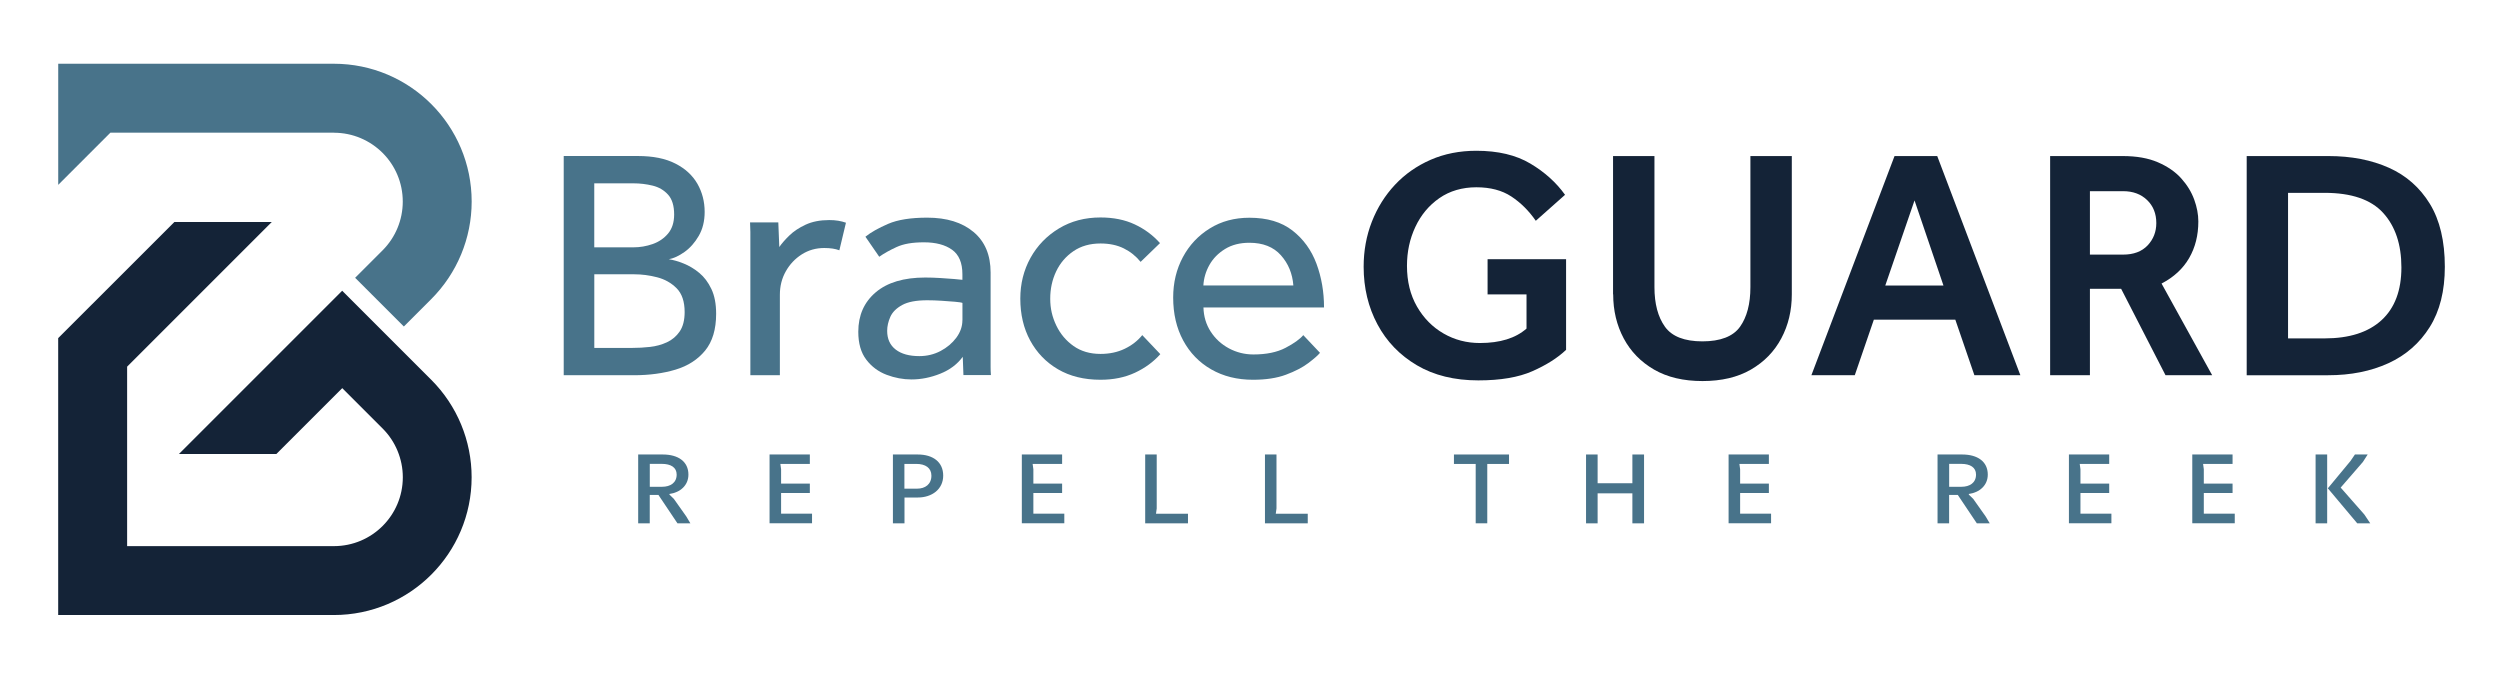
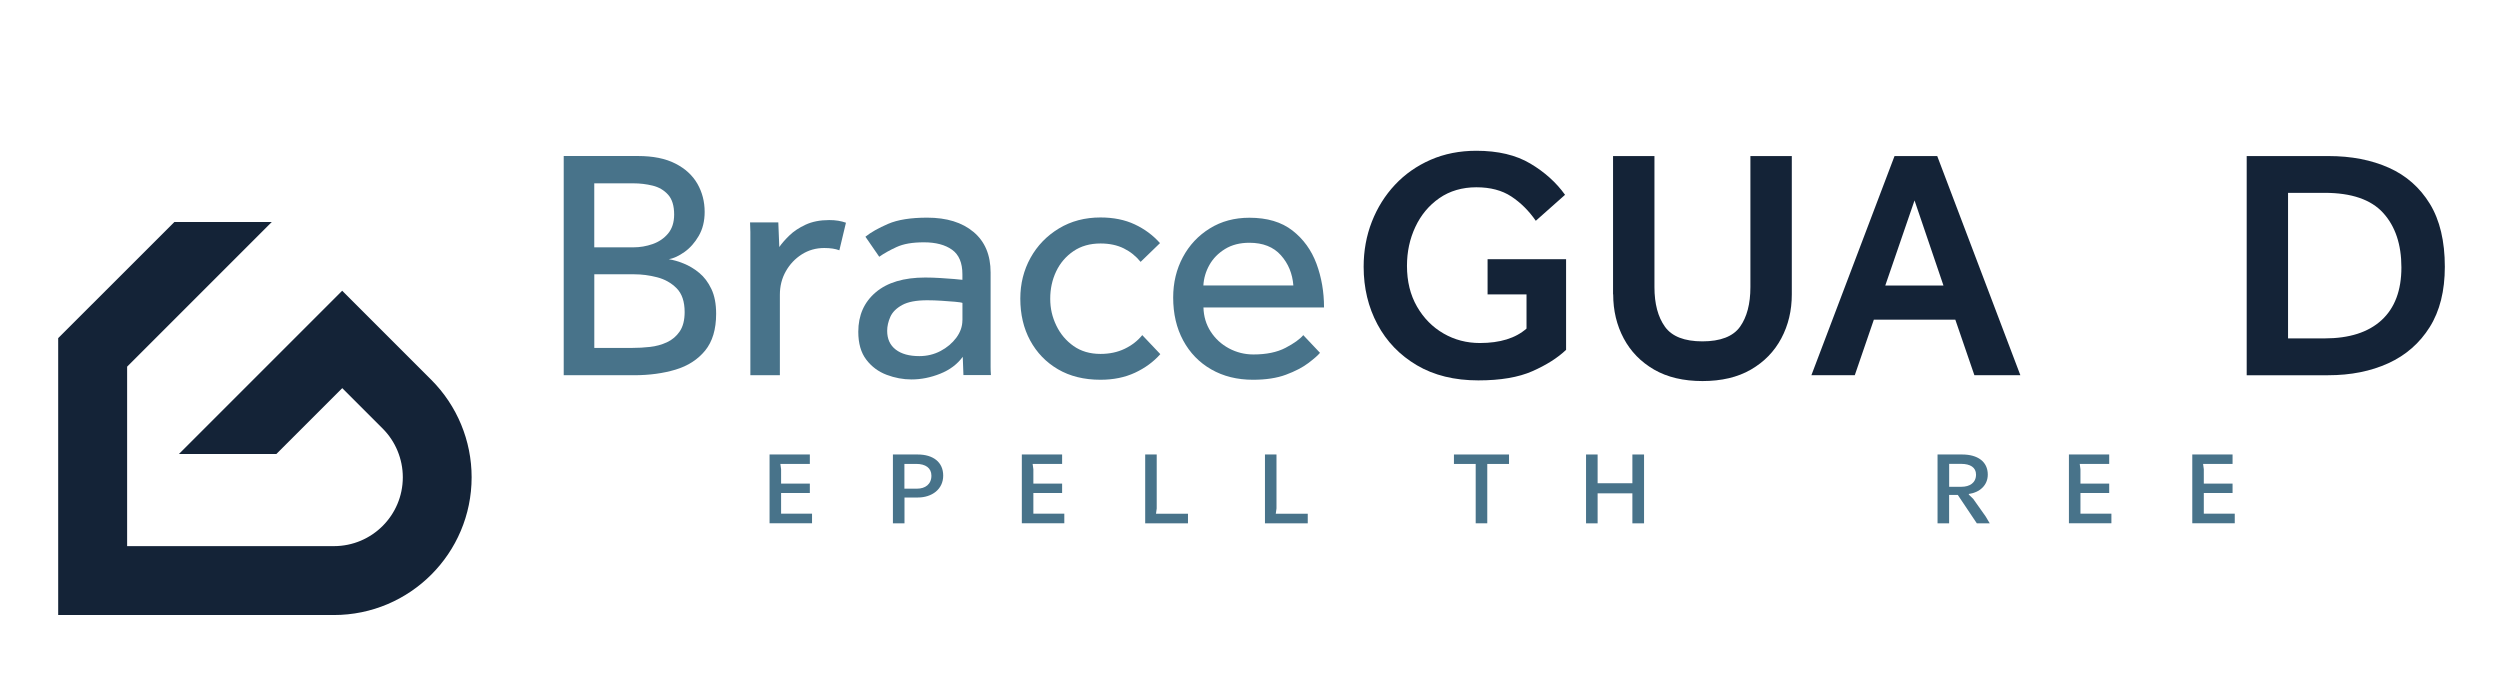
<svg xmlns="http://www.w3.org/2000/svg" id="Logos" viewBox="0 0 557.33 151.33">
  <defs>
    <style>      .st0 {        fill: #142337;      }      .st1 {        fill: #48738a;      }    </style>
  </defs>
  <g>
-     <path class="st1" d="M74.43,29.59c4.24,0,8.08,1.72,10.87,4.5,2.78,2.78,4.49,6.62,4.49,10.86,0,4.07-1.62,7.98-4.5,10.86l-6.12,6.12,10.86,10.86,6.12-6.12c5.76-5.77,9-13.58,9-21.73,0-16.97-13.75-30.73-30.73-30.73H12.98s0,27,0,27l11.64-11.64h49.81Z" />
    <path class="st0" d="M76.29,64.81l-36.4,36.4h21.72s14.69-14.68,14.69-14.68l9,9c1.44,1.44,2.57,3.14,3.33,4.99.76,1.85,1.17,3.84,1.17,5.87,0,8.49-6.87,15.36-15.36,15.36H28.34s0-40.01,0-40.01l32.25-32.25h-21.71s-25.91,25.89-25.91,25.89v61.73s61.45,0,61.45,0c8.48,0,16.16-3.44,21.72-9,5.56-5.56,9-13.24,9-21.72,0-8.15-3.24-15.96-9-21.72l-19.86-19.86Z" />
  </g>
  <g>
-     <path class="st1" d="M147.76,101.32c3.44,0,5.71,1.58,5.71,4.48,0,2.41-1.83,3.99-4.23,4.32v.14l.98.95,2.76,3.9.93,1.56h-2.88l-4.25-6.34h-1.93v6.34h-2.58v-15.35h5.48ZM144.86,108.52h2.72c1.9,0,3.27-.91,3.27-2.72,0-1.6-1.28-2.39-3.32-2.39h-2.67v5.11Z" />
    <path class="st1" d="M180.54,101.32v2.11h-6.57l.16,1.18v3.2h6.41v2.09h-6.41v4.62h6.9v2.14h-9.47v-15.35h8.98Z" />
    <path class="st1" d="M204.58,101.32c3.41,0,5.69,1.67,5.69,4.71s-2.51,4.88-5.66,4.88h-2.97v5.76h-2.58v-15.35h5.53ZM201.63,108.94h2.81c1.81,0,3.2-.97,3.2-2.9,0-1.72-1.32-2.62-3.37-2.62h-2.65v5.52Z" />
    <path class="st1" d="M236.78,101.32v2.11h-6.57l.16,1.18v3.2h6.41v2.09h-6.41v4.62h6.9v2.14h-9.47v-15.35h8.98Z" />
    <path class="st1" d="M257.87,101.32v12.03l-.16,1.18h7.13v2.14h-9.54v-15.35h2.58Z" />
    <path class="st1" d="M284.57,101.32v12.03l-.16,1.18h7.13v2.14h-9.54v-15.35h2.58Z" />
    <path class="st1" d="M336.41,101.32v2.11h-4.85v13.23h-2.58v-13.23h-4.85v-2.11h12.28Z" />
    <path class="st1" d="M356.16,101.32v6.41h7.75v-6.41h2.6v15.35h-2.6v-6.69h-7.75v6.69h-2.58v-15.35h2.58Z" />
-     <path class="st1" d="M394.34,101.32v2.11h-6.57l.16,1.18v3.2h6.41v2.09h-6.41v4.62h6.9v2.14h-9.47v-15.35h8.98Z" />
    <path class="st1" d="M437.43,101.32c3.44,0,5.71,1.58,5.71,4.48,0,2.41-1.83,3.99-4.23,4.32v.14l.98.95,2.76,3.9.93,1.56h-2.88l-4.25-6.34h-1.93v6.34h-2.58v-15.35h5.48ZM434.53,108.52h2.72c1.9,0,3.27-.91,3.27-2.72,0-1.6-1.28-2.39-3.32-2.39h-2.67v5.11Z" />
    <path class="st1" d="M470.21,101.32v2.11h-6.57l.16,1.18v3.2h6.41v2.09h-6.41v4.62h6.9v2.14h-9.47v-15.35h8.98Z" />
    <path class="st1" d="M497.71,101.32v2.11h-6.57l.16,1.18v3.2h6.41v2.09h-6.41v4.62h6.9v2.14h-9.47v-15.35h8.98Z" />
-     <path class="st1" d="M518.8,101.32v15.35h-2.58v-15.35h2.58ZM527.83,101.32l-1.07,1.67-4.95,5.71,5.27,5.99,1.32,1.97h-2.9l-6.55-7.8,5.04-6.08,1-1.46h2.83Z" />
  </g>
  <g>
    <g>
      <path class="st0" d="M331.63,65.62v-7.84h17.5v20.21c-1.9,1.81-4.41,3.39-7.51,4.76-3.1,1.37-7.12,2.05-12.05,2.05-5.32,0-9.89-1.12-13.7-3.37-3.81-2.25-6.74-5.28-8.79-9.12-2.05-3.83-3.08-8.12-3.08-12.85,0-3.56.61-6.91,1.83-10.03,1.22-3.12,2.94-5.87,5.16-8.24,2.22-2.37,4.87-4.22,7.95-5.57,3.08-1.34,6.47-2.01,10.18-2.01,4.83,0,8.85.95,12.05,2.86,3.2,1.9,5.77,4.22,7.73,6.96l-6.52,5.79c-1.56-2.25-3.38-4.05-5.46-5.42-2.08-1.37-4.68-2.05-7.8-2.05s-5.92.81-8.24,2.42c-2.32,1.61-4.1,3.75-5.35,6.41-1.25,2.66-1.87,5.55-1.87,8.68,0,3.47.74,6.49,2.23,9.08,1.49,2.59,3.47,4.59,5.93,6.01,2.46,1.42,5.16,2.12,8.09,2.12,4.49,0,7.96-1.07,10.4-3.22v-7.62h-8.72Z" />
      <path class="st0" d="M359.6,65.62v-30.83h9.23v29.22c0,3.71.78,6.65,2.34,8.83,1.56,2.17,4.35,3.26,8.35,3.26s6.85-1.09,8.39-3.26c1.54-2.17,2.31-5.11,2.31-8.83v-29.22h9.23v30.83c0,3.61-.78,6.88-2.34,9.81-1.56,2.93-3.82,5.25-6.77,6.96-2.95,1.71-6.56,2.56-10.8,2.56s-7.85-.85-10.8-2.56c-2.95-1.71-5.21-4.03-6.77-6.96-1.56-2.93-2.34-6.2-2.34-9.81Z" />
      <path class="st0" d="M403.82,83.64l18.53-48.85h9.52l18.53,48.85h-10.25l-4.25-12.38h-18.16l-4.25,12.38h-9.67ZM420.3,63.65h12.96l-6.45-18.97-6.52,18.97Z" />
-       <path class="st0" d="M457.04,83.64v-48.85h16.19c3.08,0,5.69.46,7.84,1.39,2.15.93,3.88,2.12,5.2,3.59s2.28,3.04,2.89,4.72c.61,1.68.92,3.31.92,4.87,0,3.08-.68,5.8-2.05,8.17-1.37,2.37-3.42,4.26-6.15,5.68l11.28,20.43h-10.4l-9.89-19.26h-6.96v19.26h-8.86ZM465.91,56.76h7.4c2.34,0,4.16-.68,5.46-2.05,1.29-1.37,1.94-3.03,1.94-4.98,0-2.1-.68-3.81-2.05-5.13-1.37-1.32-3.15-1.98-5.35-1.98h-7.4v14.14Z" />
      <path class="st0" d="M500.86,83.64v-48.85h18.24c5.08,0,9.56.87,13.44,2.6,3.88,1.73,6.93,4.42,9.16,8.06,2.22,3.64,3.33,8.31,3.33,14.03,0,5.37-1.12,9.85-3.37,13.44-2.25,3.59-5.32,6.27-9.23,8.06-3.91,1.78-8.37,2.67-13.4,2.67h-18.16ZM510.08,75.44h8.13c5.52,0,9.75-1.35,12.71-4.06,2.95-2.71,4.43-6.63,4.43-11.76s-1.36-9.18-4.07-12.16c-2.71-2.98-7.07-4.47-13.07-4.47h-8.13v32.45Z" />
    </g>
    <g>
      <path class="st1" d="M125.67,83.64v-48.86h16.55c3.37,0,6.15.56,8.35,1.69,2.2,1.12,3.83,2.63,4.91,4.51,1.07,1.88,1.61,3.97,1.61,6.26,0,2.05-.44,3.83-1.32,5.35-.88,1.51-1.94,2.71-3.19,3.59s-2.41,1.42-3.48,1.61c.98.15,2.08.46,3.3.95,1.22.49,2.38,1.18,3.48,2.09,1.1.9,2,2.1,2.71,3.59.71,1.49,1.06,3.33,1.06,5.53,0,3.47-.82,6.2-2.45,8.2-1.64,2-3.83,3.42-6.59,4.25-2.76.83-5.85,1.25-9.27,1.25h-15.68ZM132.48,55.14h8.72c1.46,0,2.89-.24,4.29-.73s2.54-1.27,3.44-2.34c.9-1.07,1.36-2.49,1.36-4.25,0-1.95-.45-3.43-1.36-4.43-.9-1-2.05-1.67-3.44-2.01-1.39-.34-2.82-.51-4.29-.51h-8.72v14.28ZM132.48,77.56h8.5c1.27,0,2.58-.07,3.92-.22,1.34-.15,2.6-.49,3.77-1.03,1.17-.54,2.12-1.34,2.86-2.42.73-1.07,1.1-2.51,1.1-4.32,0-2.34-.6-4.11-1.79-5.31-1.2-1.2-2.65-2.01-4.36-2.45-1.71-.44-3.39-.66-5.05-.66h-8.94v16.41Z" />
      <path class="st1" d="M173.87,83.64h-6.59v-31.94c0-.44-.03-1.15-.07-2.12h6.3l.22,5.49c.54-.78,1.28-1.64,2.23-2.56.95-.93,2.16-1.73,3.63-2.42,1.47-.68,3.22-1.03,5.27-1.03.73,0,1.4.05,2.01.15.61.1,1.18.25,1.72.44l-1.47,6.15c-.88-.34-2-.51-3.37-.51-1.86,0-3.53.48-5.02,1.43-1.49.95-2.67,2.21-3.55,3.77s-1.32,3.3-1.32,5.2v17.95Z" />
      <path class="st1" d="M214.78,83.64l-.15-4.1c-1.22,1.66-2.89,2.92-5.02,3.77-2.12.85-4.26,1.28-6.41,1.28-1.86,0-3.7-.34-5.53-1.03s-3.35-1.81-4.54-3.37c-1.2-1.56-1.79-3.64-1.79-6.23,0-3.66,1.29-6.59,3.88-8.79,2.59-2.2,6.27-3.3,11.06-3.3,1.07,0,2.18.04,3.33.11,1.15.07,2.18.15,3.11.22.93.07,1.54.13,1.83.18v-1.25c0-2.54-.77-4.36-2.31-5.46-1.54-1.1-3.63-1.65-6.26-1.65s-4.58.35-6.12,1.06c-1.54.71-2.82,1.43-3.85,2.16l-3.08-4.47c1.22-.98,2.9-1.93,5.05-2.86,2.15-.93,5.05-1.39,8.72-1.39,4.35,0,7.79,1.06,10.33,3.19,2.54,2.12,3.81,5.14,3.81,9.05v21.1c0,.49.02,1.07.07,1.76h-6.15ZM214.56,71.41v-3.88c-.24-.1-.81-.18-1.68-.26-.88-.07-1.87-.15-2.97-.22-1.1-.07-2.16-.11-3.19-.11-2.44,0-4.31.35-5.6,1.06-1.29.71-2.17,1.59-2.64,2.64-.46,1.05-.7,2.09-.7,3.11,0,1.81.63,3.2,1.9,4.18,1.27.98,3.03,1.46,5.27,1.46,1.71,0,3.28-.38,4.73-1.14,1.44-.76,2.61-1.75,3.52-2.97.9-1.22,1.35-2.51,1.35-3.88Z" />
      <path class="st1" d="M254.64,74.7l4.03,4.25c-1.51,1.71-3.39,3.09-5.64,4.14-2.25,1.05-4.81,1.57-7.69,1.57-3.66,0-6.82-.78-9.49-2.34-2.66-1.56-4.72-3.7-6.19-6.41s-2.2-5.82-2.2-9.34c0-3.32.76-6.35,2.27-9.08,1.51-2.73,3.63-4.92,6.34-6.56,2.71-1.64,5.8-2.45,9.27-2.45,2.88,0,5.42.51,7.62,1.54,2.2,1.03,4.08,2.42,5.64,4.18l-4.32,4.18c-1.03-1.27-2.27-2.27-3.74-3-1.47-.73-3.2-1.1-5.2-1.1-2.34,0-4.36.57-6.04,1.72-1.68,1.15-2.97,2.65-3.85,4.51-.88,1.86-1.32,3.88-1.32,6.08s.45,4.09,1.35,5.97c.9,1.88,2.19,3.41,3.85,4.58,1.66,1.17,3.66,1.76,6.01,1.76,2,0,3.8-.38,5.38-1.14,1.59-.76,2.89-1.77,3.92-3.04Z" />
      <path class="st1" d="M290.53,74.7l3.74,3.96c-.49.59-1.37,1.35-2.64,2.31-1.27.95-2.92,1.81-4.94,2.56-2.03.76-4.48,1.13-7.36,1.13-3.52,0-6.62-.77-9.3-2.31-2.69-1.54-4.77-3.69-6.26-6.45-1.49-2.76-2.23-5.95-2.23-9.56,0-3.32.72-6.32,2.16-9.01,1.44-2.69,3.44-4.82,6.01-6.41,2.56-1.59,5.51-2.38,8.83-2.38,3.96,0,7.15.95,9.6,2.86,2.44,1.9,4.22,4.37,5.35,7.4,1.12,3.03,1.68,6.28,1.68,9.74h-26.88c.05,2,.59,3.8,1.61,5.38,1.03,1.59,2.38,2.83,4.07,3.74,1.68.9,3.5,1.36,5.46,1.36,2.88,0,5.26-.49,7.14-1.47,1.88-.98,3.21-1.93,3.99-2.86ZM268.26,63.64h20.07c-.2-2.64-1.12-4.88-2.78-6.74-1.66-1.86-4-2.78-7.03-2.78-2.1,0-3.91.46-5.42,1.39-1.51.93-2.67,2.11-3.48,3.55-.81,1.44-1.26,2.97-1.35,4.58Z" />
    </g>
  </g>
</svg>